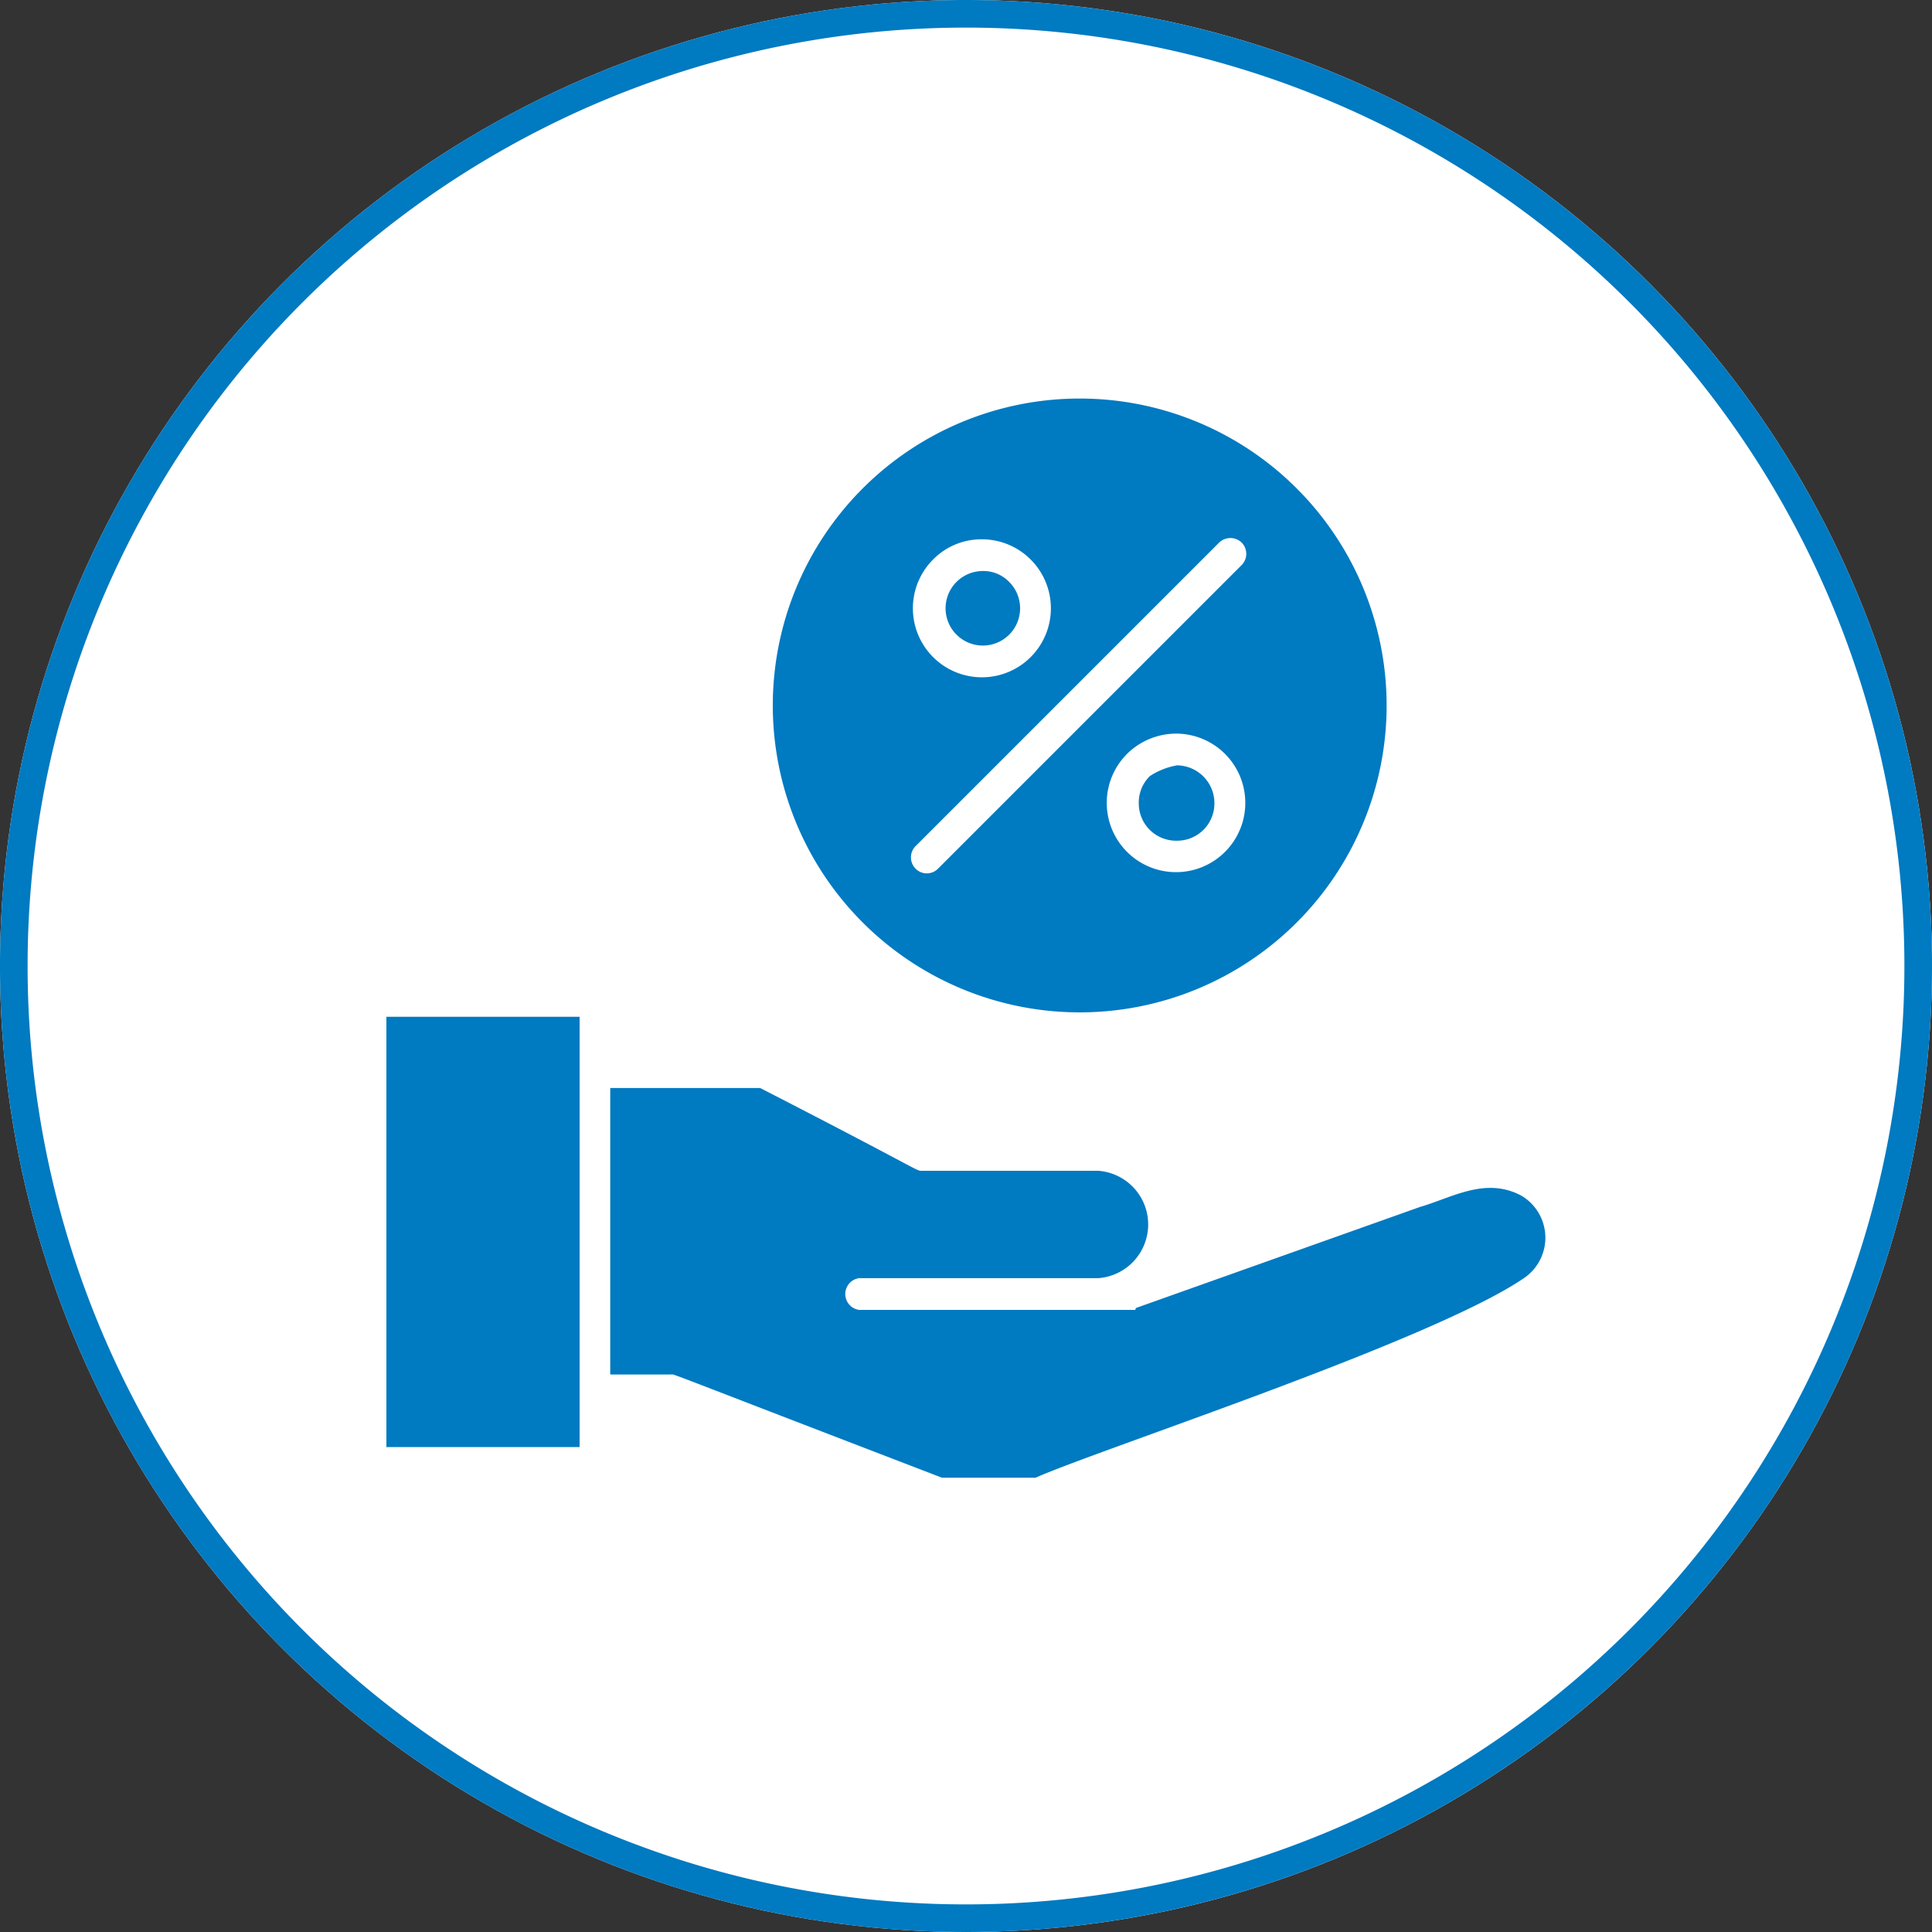
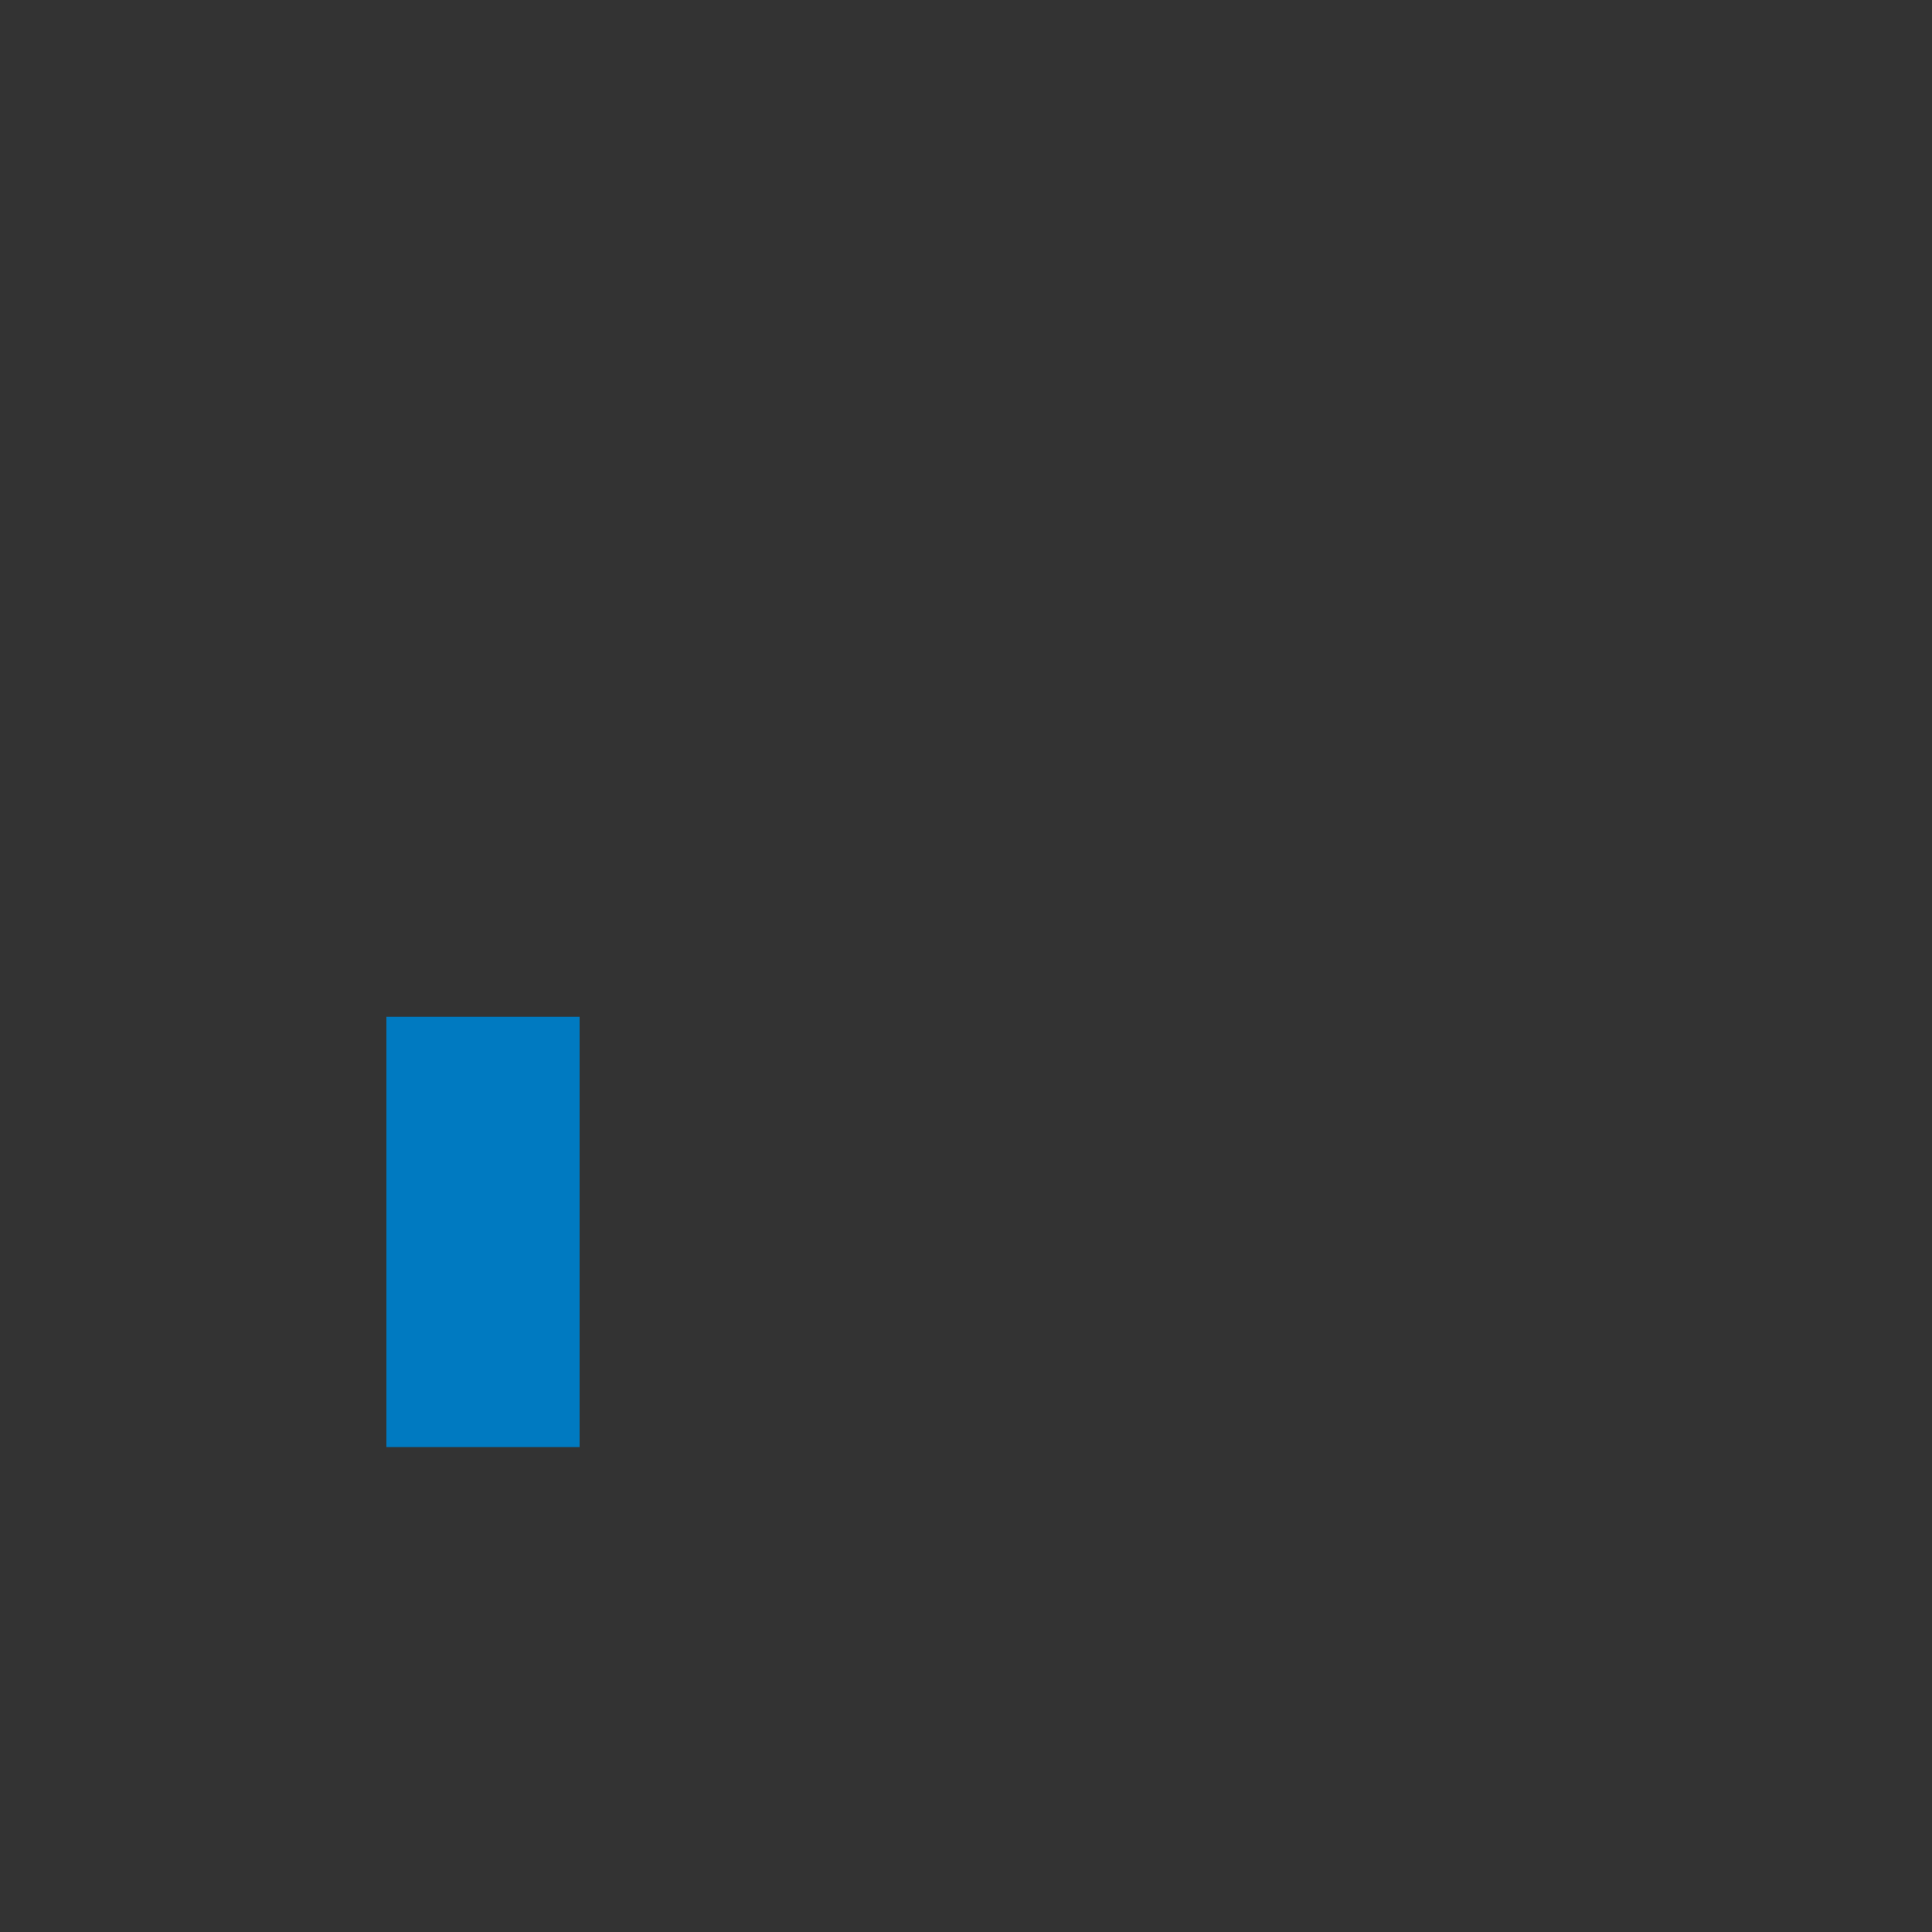
<svg xmlns="http://www.w3.org/2000/svg" width="70" height="70" viewBox="0 0 70 70">
  <rect x="0" y="0" width="70" height="70" fill="#333333" stroke="none" />
  <title>real-estate-service_icon_03</title>
  <g>
-     <circle cx="35" cy="35" r="35" fill="#fff" />
-     <circle cx="35" cy="35" r="35" fill="none" />
-     <path d="M35,1A34,34,0,1,1,1,35,34,34,0,0,1,35,1m0-1A35,35,0,1,0,70,35,35,35,0,0,0,35,0Z" fill="#007ac1" />
    <g>
      <path d="M14,36.84h7V52.43H14Z" fill="#007ac1" />
-       <path d="M41.16,47.39l10.29-3.66c1.17-.34,2.37-1.1,3.67-.41a1.77,1.77,0,0,1,.08,3c-3.36,2.28-15.31,6.17-17.68,7.22H34.13c-10.42-4-9.65-3.74-9.82-3.74h-2.2V39.42h5.43c6,3.08,5.63,3,5.87,3h6.38a1.95,1.95,0,0,1,0,3.89H31.13a.58.58,0,0,0,0,1.15c10.57,0,9.89,0,10,0Z" fill="#007ac1" />
-       <path d="M39.09,14.44A11.12,11.12,0,1,1,28,25.56,11.12,11.12,0,0,1,39.09,14.44ZM33.17,30.66a.58.58,0,0,0,0,.81.57.57,0,0,0,.82,0l11-11a.58.58,0,0,0,0-.81.59.59,0,0,0-.82,0Zm.64-10.39a2.5,2.5,0,1,0,1.76-.73,2.45,2.45,0,0,0-1.76.73Zm1.76.42a1.35,1.35,0,1,0,1,.4A1.3,1.3,0,0,0,35.57,20.69Zm5.27,6.62a2.51,2.51,0,1,0,1.77-.73A2.54,2.54,0,0,0,40.84,27.31Zm.82.81a1.35,1.35,0,0,0-.4,1,1.35,1.35,0,0,0,1.35,1.34A1.35,1.35,0,0,0,44,29.08a1.37,1.37,0,0,0-1.35-1.35A2.61,2.61,0,0,0,41.66,28.12Z" fill="#007ac1" fill-rule="evenodd" />
    </g>
  </g>
</svg>